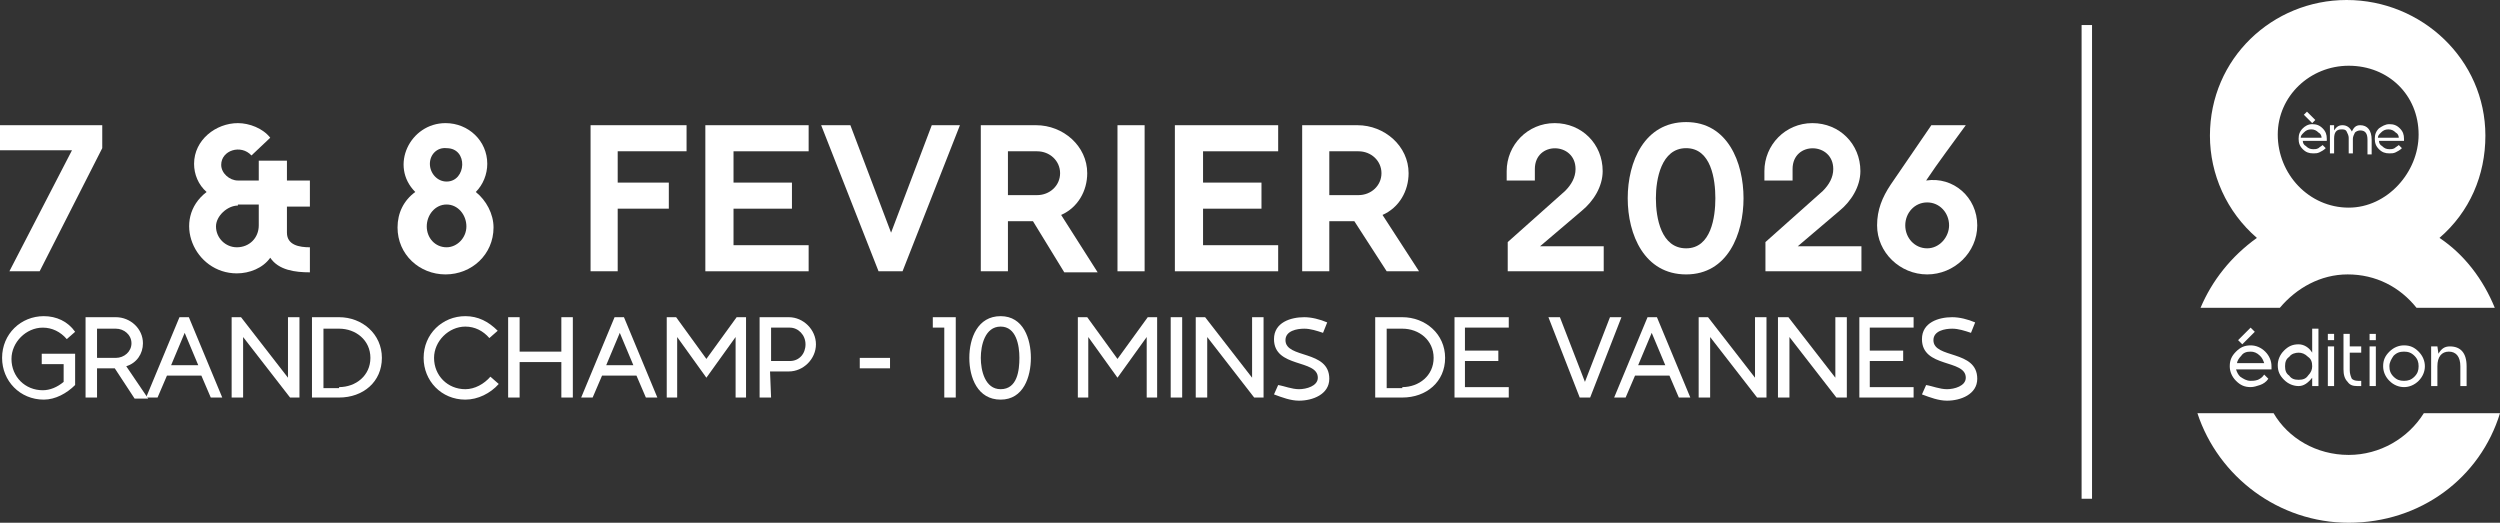
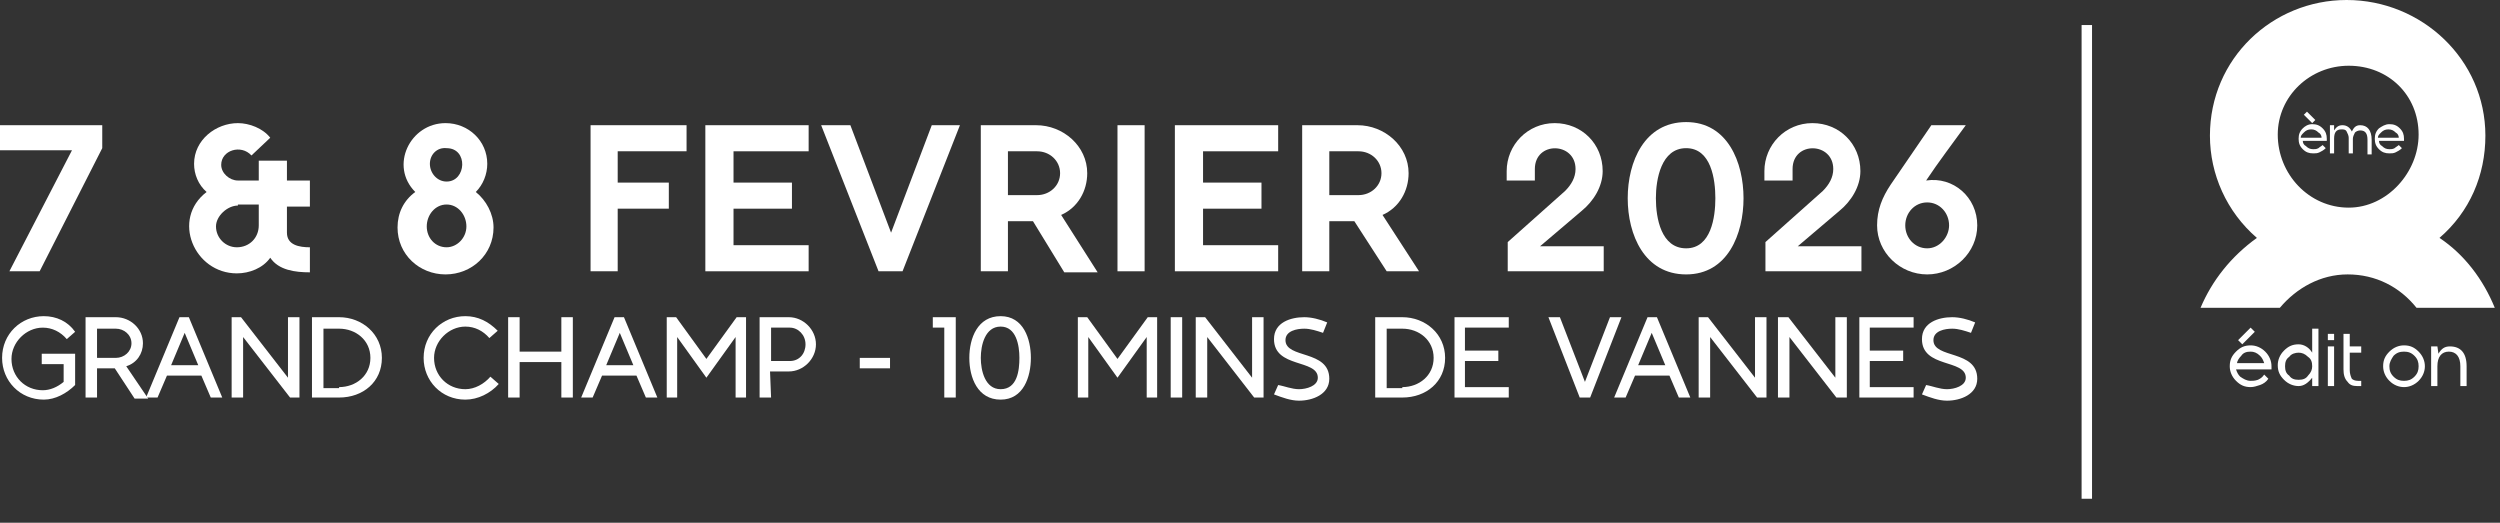
<svg xmlns="http://www.w3.org/2000/svg" id="Calque_1" x="0px" y="0px" viewBox="0 0 239.6 50.1" style="enable-background:new 0 0 239.6 50.1;" xml:space="preserve">
  <rect x="0" y="0" width="239.6" height="50.1" fill="#333333" stroke="none" />
  <style type="text/css">	.st0{fill:#FFFFFF;}</style>
  <rect x="199.5" y="2.4" class="st0" width="1" height="45.4" />
  <g>
    <g>
      <path class="st0" d="M216.3,22.8c-2.5,1.8-4.3,4.1-5.4,6.7h7.6c1.6-1.9,3.9-3.2,6.5-3.2c2.7,0,5,1.2,6.6,3.2h7.5    c-1.1-2.7-2.9-5.1-5.3-6.7c2.9-2.5,4.4-6,4.4-9.8c0-7.3-6.1-13-13.3-13c-7.1,0-13.1,5.6-13.1,13C211.8,16.7,213.4,20.3,216.3,22.8    z M225.1,6.3c3.8,0,6.7,2.8,6.7,6.6c0,3.6-3,7-6.7,7c-3.8,0-6.8-3.2-6.8-7C218.3,9.2,221.4,6.3,225.1,6.3z" />
-       <path class="st0" d="M232.3,39.6c-1.5,2.4-4.2,4-7.2,4c-3.1,0-5.8-1.6-7.2-4h-7.3c2,6.1,7.8,10.5,14.5,10.5    c6.9,0,12.6-4.3,14.5-10.5H232.3z" />
    </g>
    <g>
      <path class="st0" d="M215.7,33.1c0.5,0,1,0.2,1.4,0.6c0.4,0.4,0.6,0.9,0.6,1.4v0.3h-3.4c0.1,0.3,0.2,0.5,0.4,0.7    c0.3,0.2,0.6,0.4,1,0.4c0.2,0,0.4,0,0.7-0.1c0.2-0.1,0.4-0.2,0.6-0.5l0.4,0.4c-0.2,0.3-0.5,0.5-0.8,0.6s-0.6,0.2-0.9,0.2    c-0.6,0-1-0.2-1.4-0.6l0,0c-0.4-0.4-0.6-0.9-0.6-1.4c0-0.6,0.2-1,0.6-1.4C214.7,33.3,215.1,33.1,215.7,33.1L215.7,33.1z M217,34.8    c-0.1-0.3-0.2-0.5-0.4-0.7c-0.3-0.3-0.6-0.4-0.9-0.4c-0.4,0-0.7,0.1-0.9,0.4l0,0c-0.2,0.2-0.4,0.5-0.4,0.7H217z M215.7,31.4    l0.4,0.4l-1.2,1.2l-0.4-0.4L215.7,31.4z" />
      <path class="st0" d="M221.6,37v-0.8c-0.4,0.5-0.8,0.8-1.3,0.8s-1-0.2-1.4-0.6l0,0c-0.4-0.4-0.6-0.8-0.6-1.4c0-0.5,0.2-1,0.6-1.4    c0.4-0.4,0.8-0.6,1.4-0.6c0.5,0,1,0.3,1.3,0.8v-2.3h0.6V37H221.6z M220.3,36.4c0.4,0,0.7-0.1,0.9-0.4c0.3-0.3,0.4-0.6,0.4-0.9    c0-0.4-0.1-0.7-0.4-0.9c-0.3-0.3-0.6-0.4-0.9-0.4s-0.7,0.1-0.9,0.4c-0.3,0.2-0.4,0.5-0.4,0.9s0.1,0.7,0.4,0.9    C219.6,36.3,219.9,36.4,220.3,36.4L220.3,36.4z" />
      <path class="st0" d="M223.1,32h0.6v0.6h-0.6V32z M223.1,33.2h0.6V37h-0.6V33.2z" />
      <path class="st0" d="M226.3,37c-0.2,0-0.3,0-0.4,0c-0.4,0-0.7-0.1-0.9-0.4c-0.3-0.3-0.4-0.7-0.4-1.2V32h0.6v1.2h1.1v0.6h-1.1v1.7    c0,0.3,0.1,0.6,0.2,0.8c0.1,0.1,0.3,0.2,0.6,0.2c0,0,0.1,0,0.3,0L226.3,37L226.3,37z" />
-       <path class="st0" d="M227.1,32h0.6v0.6h-0.6V32z M227.1,33.2h0.6V37h-0.6V33.2z" />
      <path class="st0" d="M229,36.5c-0.4-0.4-0.6-0.9-0.6-1.4c0-0.6,0.2-1,0.6-1.4c0.4-0.4,0.9-0.6,1.4-0.6c0.6,0,1,0.2,1.4,0.6    c0.4,0.4,0.6,0.9,0.6,1.4s-0.2,1-0.6,1.4c-0.4,0.4-0.9,0.6-1.4,0.6S229.4,36.9,229,36.5L229,36.5z M229,35.1c0,0.4,0.1,0.7,0.4,1    s0.6,0.4,1,0.4s0.7-0.1,1-0.4c0.3-0.3,0.4-0.6,0.4-1s-0.1-0.7-0.4-1s-0.6-0.4-1-0.4s-0.7,0.1-1,0.4C229.2,34.4,229,34.7,229,35.1    L229,35.1z" />
      <path class="st0" d="M233.7,33.9c0.3-0.5,0.6-0.7,1.1-0.7c1,0,1.6,0.6,1.6,1.9V37h-0.6v-1.9c0-0.9-0.4-1.4-1.1-1.4    c-0.7,0-1.1,0.5-1.1,1.4V37H233v-3.8h0.6L233.7,33.9L233.7,33.9z" />
    </g>
    <g>
      <path class="st0" d="M221.6,11.9c0.4,0,0.7,0.1,1,0.4c0.3,0.3,0.4,0.6,0.4,1v0.2h-2.3c0,0.2,0.1,0.4,0.3,0.5    c0.2,0.2,0.4,0.3,0.7,0.3c0.2,0,0.3,0,0.5-0.1c0.1-0.1,0.3-0.2,0.4-0.3l0.3,0.3c-0.2,0.2-0.4,0.3-0.6,0.4    c-0.2,0.1-0.4,0.1-0.6,0.1c-0.4,0-0.7-0.1-1-0.4l0,0c-0.3-0.3-0.4-0.6-0.4-1s0.1-0.7,0.4-1C220.9,12.1,221.2,11.9,221.6,11.9    L221.6,11.9z M222.5,13.2c0-0.2-0.1-0.4-0.3-0.5c-0.2-0.2-0.4-0.3-0.7-0.3s-0.5,0.1-0.7,0.3l0,0c-0.2,0.2-0.3,0.3-0.3,0.5H222.5z     M220.8,11l0.3-0.3l0.8,0.8l-0.3,0.3L220.8,11z" />
      <path class="st0" d="M226.2,12c0.7,0,1.1,0.5,1.1,1.4v1.4h-0.4v-1.4c0-0.6-0.2-0.9-0.7-0.9c-0.2,0-0.4,0.1-0.5,0.2    c-0.1,0.2-0.2,0.4-0.2,0.6v1.4h-0.4v-1.5c0-0.2-0.1-0.4-0.2-0.6c-0.1-0.2-0.3-0.2-0.5-0.2c-0.5,0-0.7,0.3-0.7,0.9v1.4h-0.4V12h0.4    v0.5c0.2-0.3,0.4-0.5,0.8-0.5c0.4,0,0.7,0.2,0.9,0.6C225.6,12.2,225.8,12,226.2,12L226.2,12z" />
      <path class="st0" d="M229,11.9c0.4,0,0.7,0.1,1,0.4c0.3,0.3,0.4,0.6,0.4,1v0.2H228c0,0.2,0.1,0.4,0.3,0.5c0.2,0.2,0.4,0.3,0.7,0.3    c0.2,0,0.3,0,0.5-0.1c0.1-0.1,0.3-0.2,0.4-0.3l0.3,0.3c-0.2,0.2-0.4,0.3-0.6,0.4c-0.2,0.1-0.4,0.1-0.6,0.1c-0.4,0-0.7-0.1-1-0.4    l0,0c-0.3-0.3-0.4-0.6-0.4-1s0.1-0.7,0.4-1C228.3,12.1,228.6,11.9,229,11.9L229,11.9z M229.9,13.2c0-0.2-0.1-0.4-0.3-0.5    c-0.2-0.2-0.4-0.3-0.7-0.3s-0.5,0.1-0.7,0.3l0,0c-0.2,0.2-0.3,0.3-0.3,0.5H229.9z" />
    </g>
  </g>
  <g>
    <g>
      <path class="st0" d="M6.1,34.9H4v-1h3.2v3c-0.8,0.8-1.9,1.4-3,1.4c-2.3,0-4-1.8-4-4c0-2.3,1.8-4,4-4c1.2,0,2.3,0.5,3,1.5l-0.8,0.7    c-0.6-0.7-1.4-1.1-2.3-1.1c-1.6,0-3,1.4-3,3c0,1.7,1.3,3,3,3c0.7,0,1.4-0.3,2-0.8C6.1,36.6,6.1,34.9,6.1,34.9z" />
      <path class="st0" d="M11,35.3H9.3v2.8H8.2v-7.7h2.9c1.4,0,2.6,1.1,2.6,2.5c0,1-0.6,1.9-1.6,2.2l2.1,3.1h-1.3L11,35.3z M9.3,34.3    h1.8c0.8,0,1.5-0.6,1.5-1.4c0-0.8-0.7-1.4-1.5-1.4H9.3V34.3z" />
      <path class="st0" d="M18.1,30.4l3.2,7.7h-1.1L19.3,36H16l-0.9,2.1H14l3.2-7.7H18.1z M16.4,35H19l-1.3-3.1L16.4,35z" />
      <path class="st0" d="M23.1,30.4l4.5,5.8v-5.8h1.1v7.7h-0.9l-4.5-5.8v5.8h-1.1v-7.7H23.1z" />
      <path class="st0" d="M32.5,30.4c2.2,0,4.1,1.6,4.1,3.9c0,2.3-1.8,3.8-4.1,3.8c-0.9,0-1.7,0-2.6,0v-7.7H32.5z M32.5,37.1    c1.6,0,3-1.1,3-2.8s-1.4-2.8-3-2.8H31v5.7h1.5V37.1z" />
      <path class="st0" d="M44.6,38.3c-2.3,0-4-1.8-4-4c0-2.3,1.8-4,4-4c1.2,0,2.2,0.5,3.1,1.4l-0.8,0.7c-0.6-0.7-1.4-1.1-2.3-1.1    c-1.6,0-3,1.4-3,3c0,1.7,1.3,3,3,3c0.9,0,1.8-0.5,2.4-1.2l0.8,0.7C47,37.7,45.8,38.3,44.6,38.3z" />
      <path class="st0" d="M49.8,30.4v3.3h4v-3.3h1.1v7.7h-1.1v-3.4h-4v3.4h-1.1v-7.7H49.8z" />
      <path class="st0" d="M59.8,30.4l3.2,7.7h-1.1L61,36h-3.3l-0.9,2.1h-1.1l3.2-7.7C58.9,30.4,59.8,30.4,59.8,30.4z M58.1,35h2.6    l-1.3-3.1L58.1,35z" />
      <path class="st0" d="M71.5,30.4v7.7h-1v-5.8l-2.8,3.9l-2.8-3.9v5.8h-1v-7.7h0.9l2.9,4l2.9-4H71.5z" />
      <path class="st0" d="M73.9,38.1h-1.1v-7.7h2.8c1.4,0,2.6,1.2,2.6,2.6c0,1.4-1.2,2.6-2.6,2.6h-1.8L73.9,38.1L73.9,38.1z M73.9,34.6    h1.8c0.9,0,1.5-0.7,1.5-1.6c0-0.9-0.7-1.6-1.5-1.6h-1.8V34.6z" />
      <path class="st0" d="M85.3,34.3v1h-2.9v-1H85.3z" />
      <path class="st0" d="M91.6,30.4v7.7h-1.1v-6.7h-1.1v-1H91.6z" />
      <path class="st0" d="M95.9,38.3c-2.2,0-3-2.1-3-4s0.8-4,3-4s2.9,2.2,2.9,4S98.1,38.3,95.9,38.3z M97.7,34.3c0-1.2-0.3-3-1.8-3    s-1.9,1.8-1.9,3s0.4,3,1.9,3C97.5,37.3,97.7,35.5,97.7,34.3z" />
      <path class="st0" d="M110.9,30.4v7.7h-1v-5.8l-2.8,3.9l-2.8-3.9v5.8h-1v-7.7h0.9l2.9,4l2.9-4H110.9z" />
      <path class="st0" d="M112.2,30.4h1.1v7.7h-1.1V30.4z" />
      <path class="st0" d="M115.5,30.4l4.5,5.8v-5.8h1.1v7.7h-0.9l-4.5-5.8v5.8h-1.1v-7.7H115.5z" />
      <path class="st0" d="M124.5,37.3c0.7,0,1.8-0.3,1.8-1.1c0-1.8-4.2-0.9-4.2-3.7c0-1.6,1.6-2.1,2.9-2.1c0.7,0,1.5,0.2,2.2,0.5    l-0.4,1c-0.6-0.2-1.2-0.4-1.8-0.4c-0.7,0-1.8,0.2-1.8,1.1c0,1.8,4.2,0.9,4.2,3.7c0,1.5-1.6,2.1-2.9,2.1c-0.8,0-1.6-0.3-2.4-0.6    l0.4-0.9C123.1,37,123.8,37.3,124.5,37.3z" />
      <path class="st0" d="M134.4,30.4c2.2,0,4.1,1.6,4.1,3.9c0,2.3-1.8,3.8-4.1,3.8c-0.9,0-1.7,0-2.6,0v-7.7H134.4z M134.4,37.1    c1.6,0,3-1.1,3-2.8s-1.4-2.8-3-2.8h-1.5v5.7h1.5V37.1z" />
      <path class="st0" d="M144.6,30.4v1h-4.2v2.2h3.2v1h-3.2v2.5h4.2v1h-5.2v-7.7H144.6z" />
      <path class="st0" d="M155.4,30.4l-3,7.7h-1l-3-7.7h1.1l2.4,6.2l2.4-6.2H155.4z" />
      <path class="st0" d="M158.8,30.4l3.2,7.7h-1.1L160,36h-3.3l-0.9,2.1h-1.1l3.2-7.7H158.8z M157,35h2.6l-1.3-3.1L157,35z" />
      <path class="st0" d="M163.7,30.4l4.5,5.8v-5.8h1.1v7.7h-0.9l-4.5-5.8v5.8h-1.1v-7.7H163.7z" />
      <path class="st0" d="M171.4,30.4l4.5,5.8v-5.8h1.1v7.7h-1l-4.5-5.8v5.8h-1.1v-7.7H171.4z" />
      <path class="st0" d="M183.4,30.4v1h-4.2v2.2h3.2v1h-3.2v2.5h4.2v1h-5.2v-7.7H183.4z" />
      <path class="st0" d="M186.6,37.3c0.7,0,1.8-0.3,1.8-1.1c0-1.8-4.2-0.9-4.2-3.7c0-1.6,1.6-2.1,2.9-2.1c0.7,0,1.5,0.2,2.2,0.5    l-0.4,1c-0.6-0.2-1.2-0.4-1.8-0.4c-0.7,0-1.8,0.2-1.8,1.1c0,1.8,4.2,0.9,4.2,3.7c0,1.5-1.6,2.1-2.9,2.1c-0.8,0-1.6-0.3-2.4-0.6    l0.4-0.9C185.2,37,185.9,37.3,186.6,37.3z" />
    </g>
    <g>
      <path class="st0" d="M9.8,12v2.2L3.8,26H0.9l6-11.6H0V12H9.8z" />
      <path class="st0" d="M27.5,22.3c0,1.2,1.2,1.4,2.2,1.4v2.4c-1.4,0-3-0.2-3.8-1.4c-0.7,1-2,1.5-3.2,1.5c-4.1,0-6.3-5.2-2.9-7.8    c-0.8-0.7-1.2-1.7-1.2-2.7c0-2.3,2.1-3.9,4.2-3.9c1.1,0,2.4,0.5,3.1,1.4l-1.8,1.7c-1-1.1-2.9-0.5-2.9,0.9c0,0.8,0.8,1.5,1.6,1.5h2    v-1.9h2.7v1.9h2.2v2.5h-2.2V22.3z M22.8,19.7c-1,0-2.1,1-2.1,2c0,1.1,0.9,2,2,2c1.2,0,2.1-0.9,2.1-2.1v-2H22.8z" />
      <path class="st0" d="M42.7,11.8c2.2,0,4,1.7,4,3.9c0,1-0.4,2-1.1,2.7c1,0.8,1.7,2.1,1.7,3.4c0,2.6-2.1,4.5-4.6,4.5    c-2.5,0-4.6-1.9-4.6-4.5c0-1.4,0.6-2.6,1.7-3.4C37.3,15.9,39.3,11.8,42.7,11.8z M44.7,21.7c0-1.1-0.8-2.1-1.9-2.1    c-1.1,0-1.9,1-1.9,2.1c0,1.1,0.8,2,1.9,2C43.8,23.7,44.7,22.8,44.7,21.7z M41.2,15.7c0,0.9,0.7,1.7,1.6,1.7c1.9,0,2.1-3.2,0-3.2    C41.9,14.1,41.2,14.8,41.2,15.7z" />
      <path class="st0" d="M65.8,12v2.5h-6.6v3h4.9v2.5h-4.9V26h-2.6V12H65.8z" />
      <path class="st0" d="M77.5,12v2.5l-7.2,0v3h5.6V20h-5.6v3.5h7.2V26h-9.9V12H77.5z" />
      <path class="st0" d="M92,12l-5.5,14h-2.3l-5.5-14h2.8l3.9,10.3L89.3,12H92z" />
      <path class="st0" d="M99,21.2h-2.4V26H94V12h5.3c2.6,0,4.9,2,4.9,4.6c0,1.7-0.9,3.3-2.5,4l3.5,5.5H102L99,21.2z M96.6,18.7h2.8    c1.2,0,2.2-0.9,2.2-2.1c0-1.2-1-2.1-2.2-2.1h-2.8V18.7z" />
      <path class="st0" d="M107.1,12h2.6v14h-2.6V12z" />
      <path class="st0" d="M122.5,12v2.5l-7.2,0v3h5.6V20h-5.6v3.5h7.2V26h-9.9V12H122.5z" />
      <path class="st0" d="M129.8,21.2h-2.4V26h-2.6V12h5.3c2.6,0,4.9,2,4.9,4.6c0,1.7-0.9,3.3-2.5,4L136,26h-3.1L129.8,21.2z     M127.4,18.7h2.8c1.2,0,2.2-0.9,2.2-2.1c0-1.2-1-2.1-2.2-2.1h-2.8V18.7z" />
      <path class="st0" d="M144.4,16.4c0-2.5,2-4.6,4.6-4.6c2.6,0,4.6,2,4.6,4.6c0,1.5-0.9,2.9-2,3.8l-4,3.4h6.1V26h-9.2v-2.8l5.5-4.9    c0.6-0.6,1-1.3,1-2.1c0-2.6-3.9-2.7-3.9,0v1.1h-2.7V16.4z" />
      <path class="st0" d="M161.6,26.3c-4,0-5.6-3.8-5.6-7.3c0-3.5,1.6-7.3,5.6-7.3c4,0,5.5,3.9,5.5,7.3S165.6,26.3,161.6,26.3z     M164.4,19c0-1.8-0.4-4.8-2.8-4.8c-2.4,0-2.9,3-2.9,4.8c0,1.9,0.5,4.8,2.9,4.8C164,23.8,164.4,20.8,164.4,19z" />
      <path class="st0" d="M169.1,16.4c0-2.5,2-4.6,4.6-4.6c2.6,0,4.6,2,4.6,4.6c0,1.5-0.9,2.9-2,3.8l-4,3.4h6.1V26h-9.2v-2.8l5.5-4.9    c0.6-0.6,1-1.3,1-2.1c0-2.6-3.9-2.7-3.9,0v1.1h-2.7V16.4z" />
      <path class="st0" d="M188.4,12c-1.3,1.8-2.6,3.5-3.8,5.3c2.6-0.4,4.9,1.6,4.9,4.3c0,2.6-2.2,4.7-4.8,4.7c-2.6,0-4.8-2.1-4.8-4.7    c0-1.5,0.5-2.7,1.3-3.9l0,0l3.9-5.7H188.4z M186.8,21.6c0-1.2-0.9-2.2-2.1-2.2c-1.2,0-2.1,1-2.1,2.2c0,1.2,0.9,2.2,2.1,2.2    C185.9,23.8,186.8,22.7,186.8,21.6z" />
    </g>
  </g>
</svg>